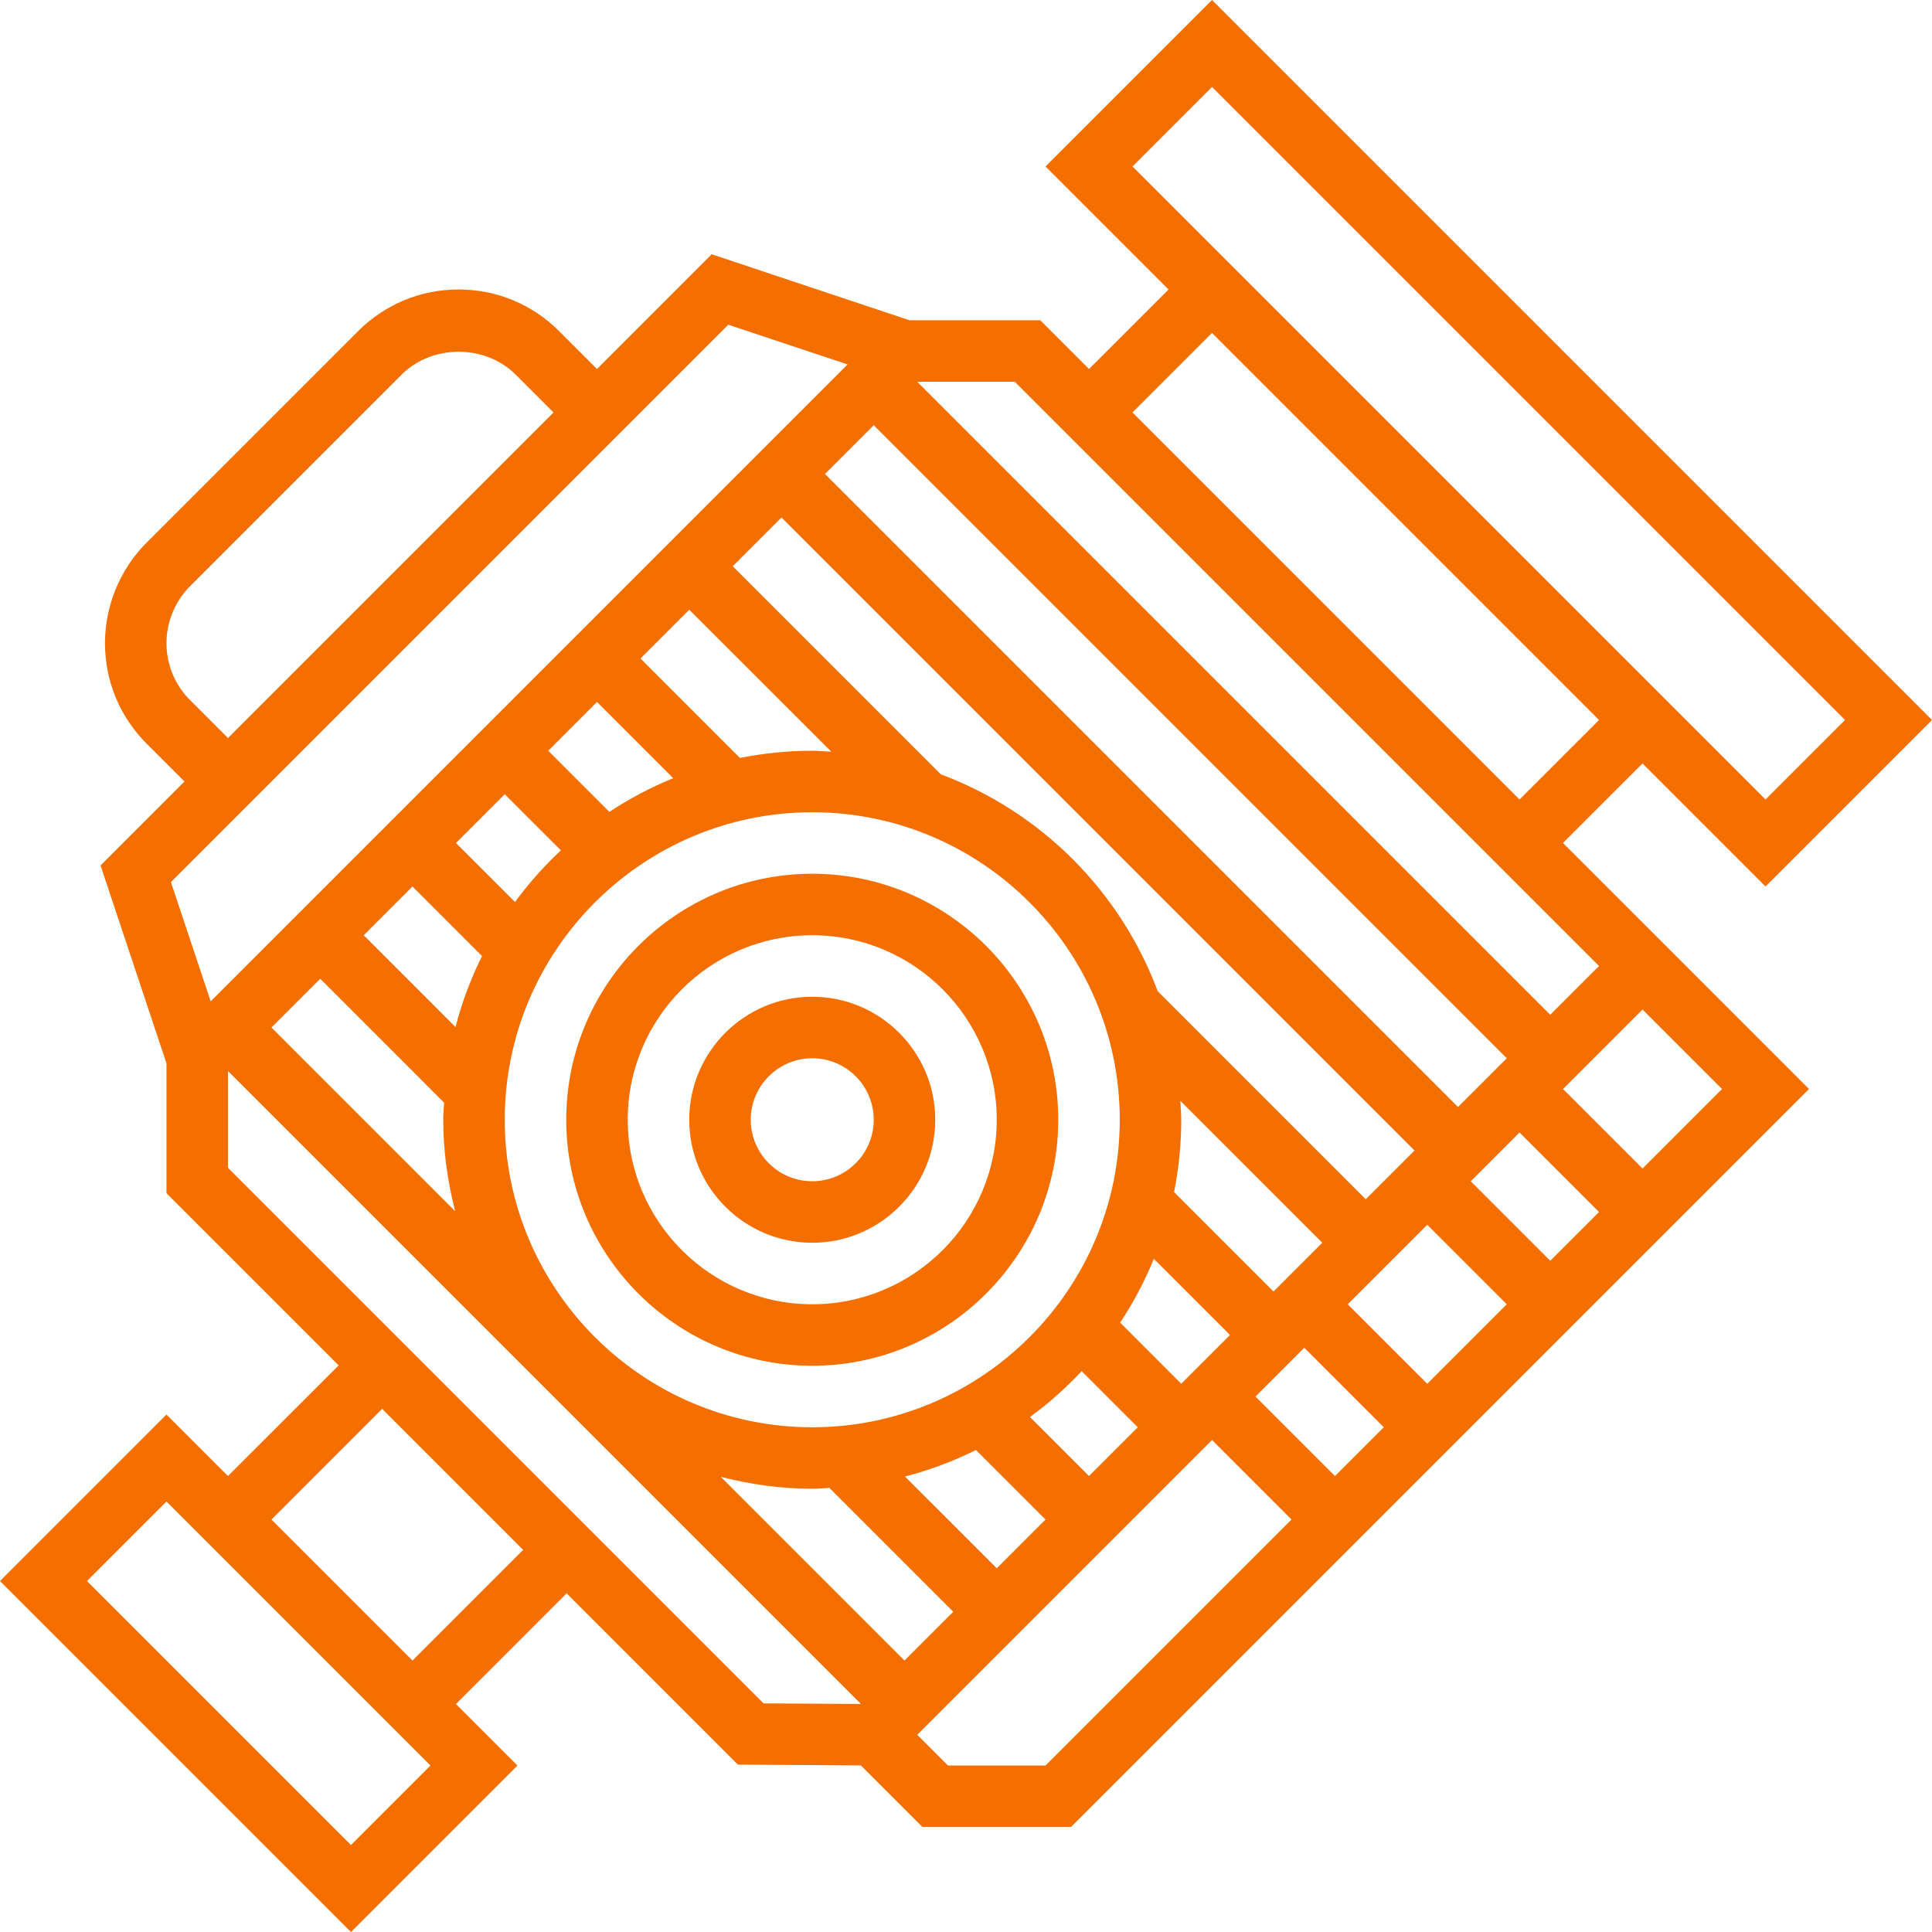
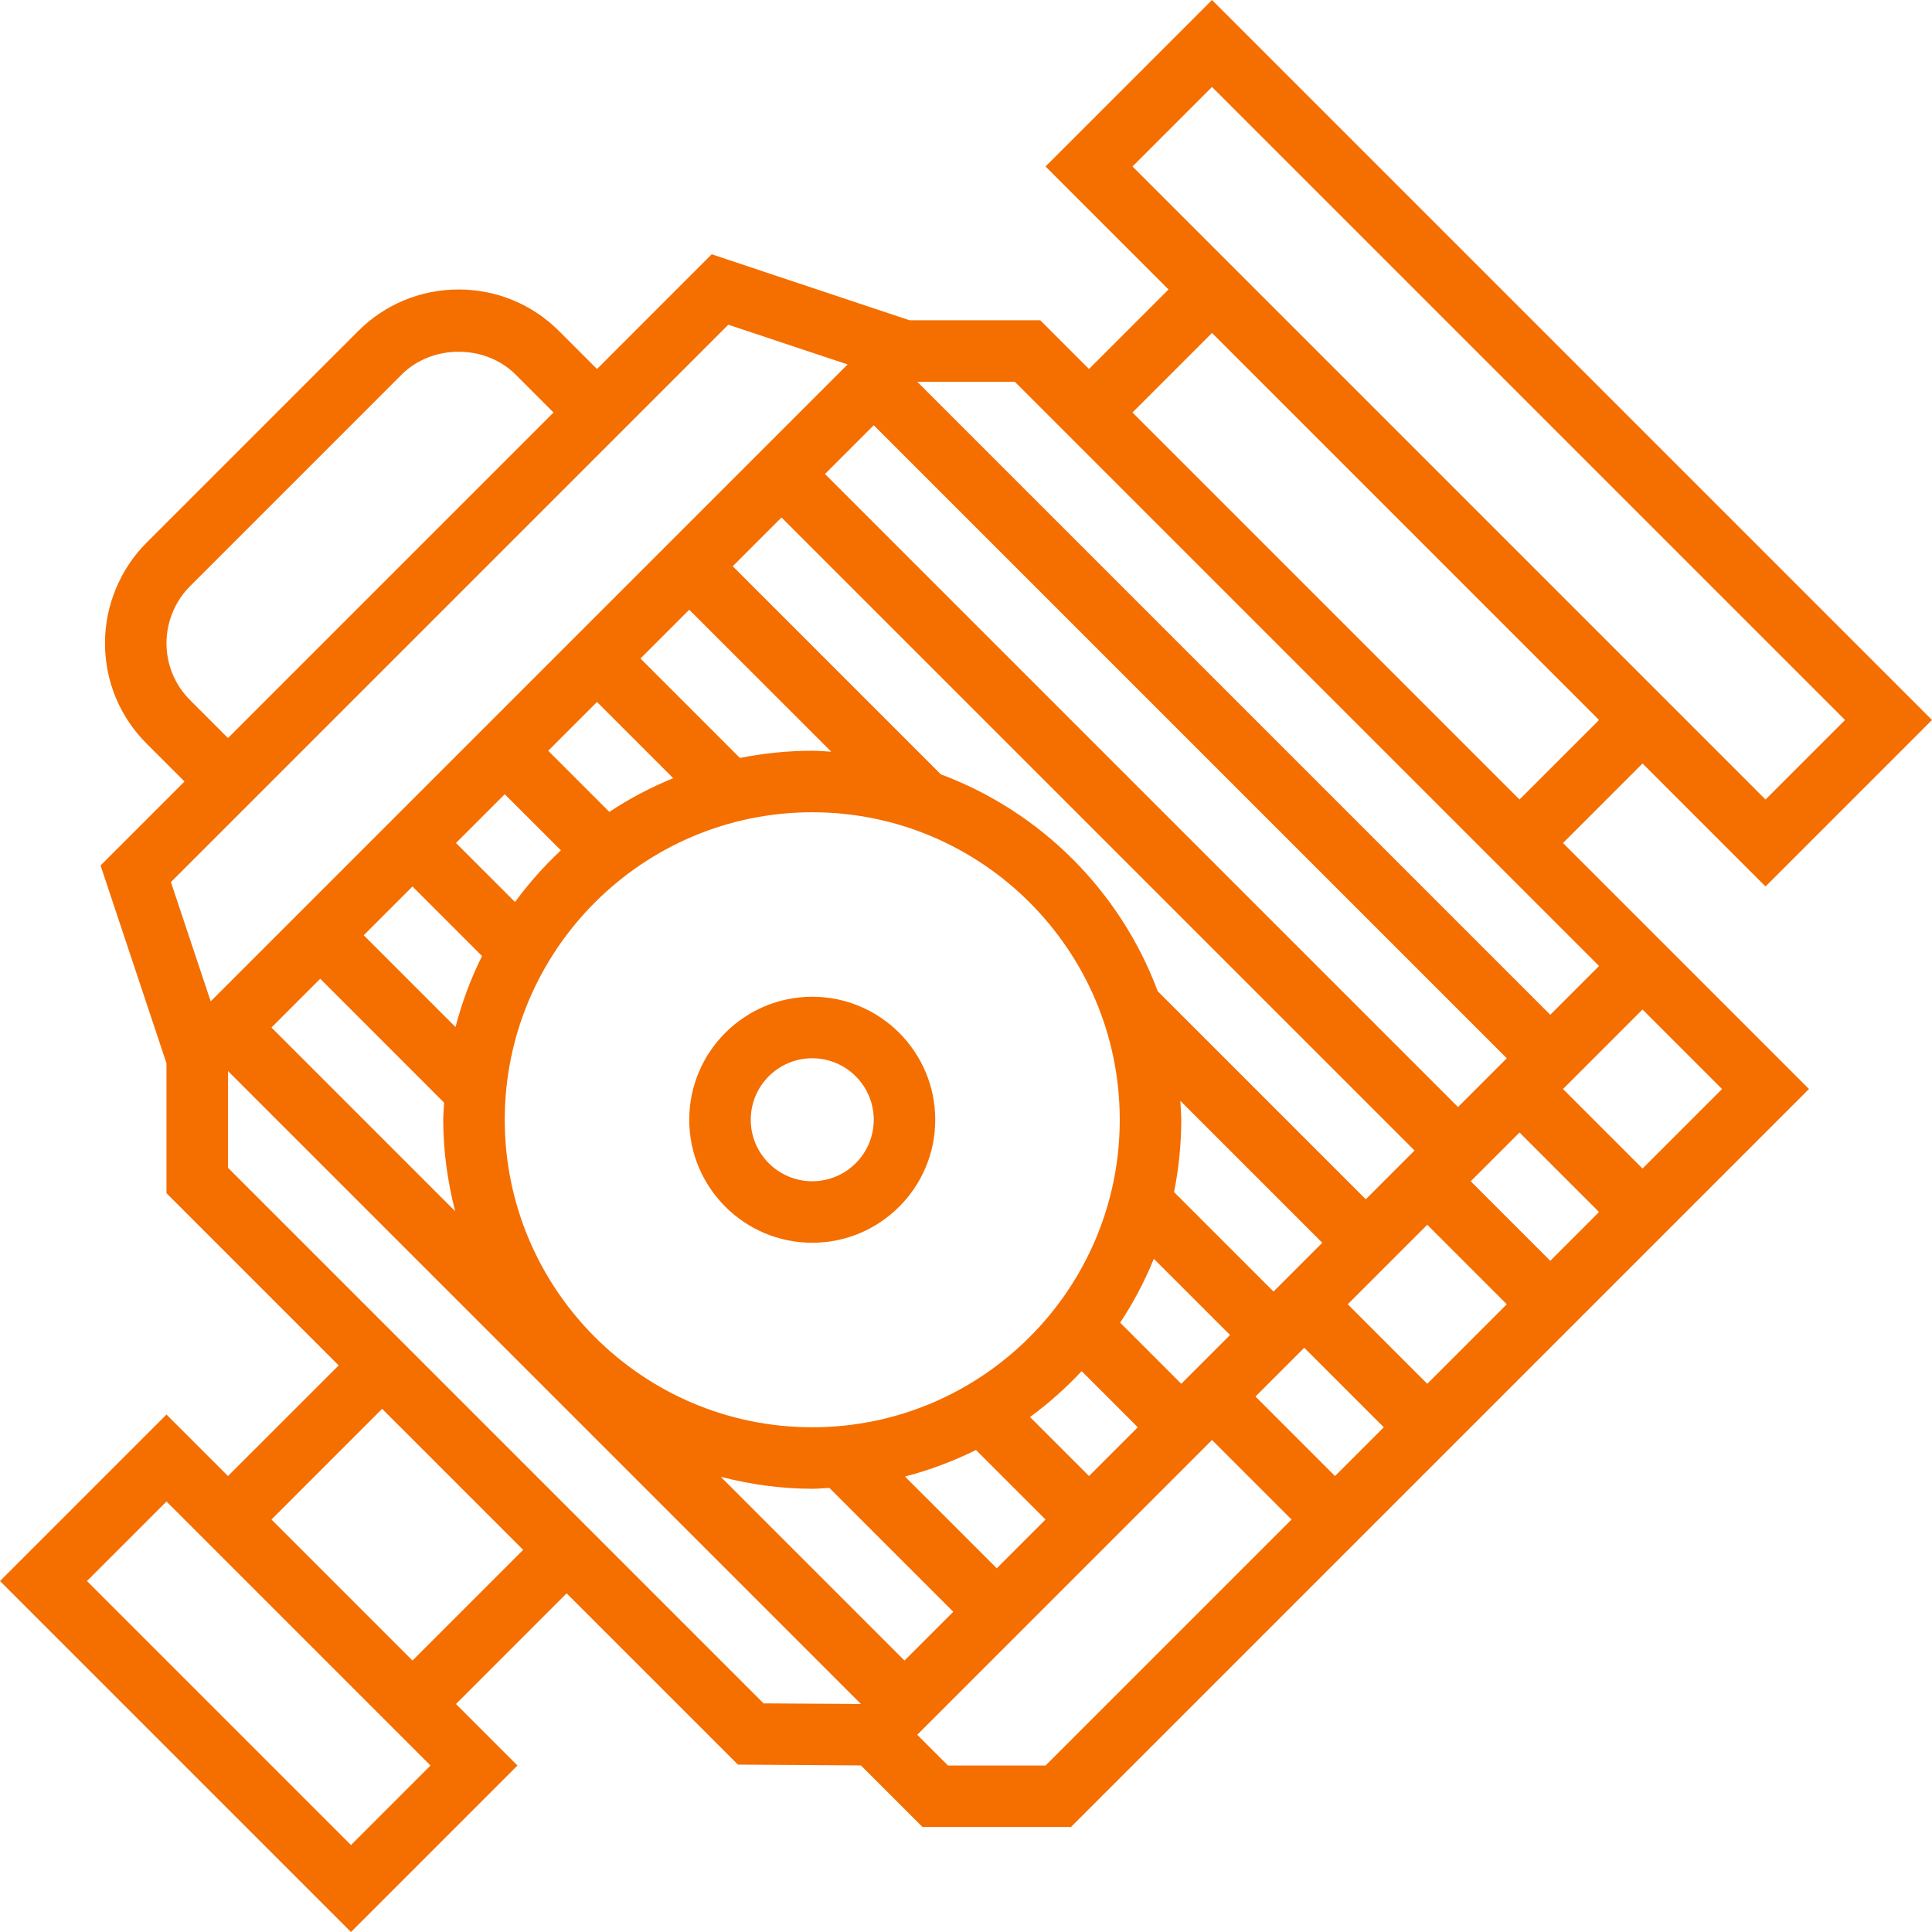
<svg xmlns="http://www.w3.org/2000/svg" width="512" height="512" x="0" y="0" viewBox="0 0 502.624 502.624" style="enable-background:new 0 0 512 512" xml:space="preserve" class="">
  <g>
    <path d="m432.969 245.656-26.344-26.344 20.688-20.688 32 32 43.312-43.312-187.312-187.312-43.312 43.312 32 32-20.688 20.688-12.688-12.688h-34.023l-51.449-17.16-29.84 29.848-9.855-9.855c-6.992-6.992-16.273-10.832-26.145-10.832s-19.152 3.84-26.145 10.832l-55.031 55.031c-6.879 6.871-10.824 16.398-10.824 26.137 0 9.879 3.848 19.168 10.832 26.145l9.855 9.855-21.84 21.84 17.152 51.465v33.809l44.793 44.789-28.793 28.785-16-16-43.312 43.312 91.312 91.312 43.312-43.312-16-16 28.789-28.793 44.562 44.559 32 .211 16.023 16.023h38.625l192-192zm-117.656-223.031 164.688 164.688-20.688 20.688-164.688-164.688zm0 64 100.688 100.688-20.688 20.688-100.688-100.688zm-51.312 12.688 152 152-12.688 12.688-164.688-164.688zm-28.688 332.688-47.793-47.793c7.625 1.953 15.57 3.105 23.793 3.105 1.504 0 2.969-.16 4.457-.223l32.23 32.223zm-8-321.375 164.688 164.688-12.688 12.688-164.688-164.688zm-24 24 164.688 164.688-12.688 12.688-54.129-54.129c-9.719-26.039-30.383-46.703-56.422-56.422l-54.137-54.137zm8 236.688c-44.113 0-80-35.887-80-80s35.887-80 80-80 80 35.887 80 80-35.887 80-80 80zm95.75-84.938 36.938 36.938-12.688 12.688-25.871-25.871c1.207-6.09 1.871-12.375 1.871-18.816 0-1.664-.168-3.289-.25-4.938zm-6.887 41.113 19.824 19.824-12.688 12.688-15.898-15.902c3.441-5.203 6.379-10.762 8.762-16.609zm-120.863-168.863 36.945 36.934c-1.648-.078-3.281-.246-4.945-.246-6.441 0-12.727.664-18.816 1.871l-25.871-25.871zm-24 24 19.824 19.824c-5.848 2.391-11.402 5.328-16.609 8.766l-15.902-15.902zm-24 24 14.609 14.598c-4.387 4.098-8.379 8.594-11.938 13.441l-15.359-15.352zm-24 24 18.094 18.094c-2.91 5.848-5.223 12.023-6.902 18.48l-23.879-23.887zm-24 24 32.223 32.23c-.062 1.488-.223 2.953-.223 4.457 0 8.223 1.152 16.168 3.102 23.793l-47.789-47.793zm176 153.375-23.879-23.871c6.445-1.68 12.621-3.992 18.469-6.906l18.098 18.09zm24-24-15.352-15.352c4.848-3.559 9.344-7.551 13.438-11.938l14.602 14.602zm56-33.375 20.688 20.688-12.688 12.688-20.688-20.688zm11.312-11.312 20.688-20.688 20.688 20.688-20.688 20.688zm32-32 12.688-12.688 20.688 20.688-12.688 12.688zm-333.168-125.168c-3.969-3.969-6.145-9.234-6.145-14.832 0-5.52 2.238-10.93 6.145-14.832l55.031-55.031c7.926-7.922 21.727-7.922 29.656 0l9.855 9.863-84.688 84.688zm140.016-97.672 31.031 10.336-165.695 165.695-10.344-31.023zm-98.16 395.527-68.688-68.688 20.688-20.688 68.688 68.688zm16-48-36.688-36.688 28.789-28.793 36.691 36.688zm-48-128.199v-25.168l164.664 164.664-25.328-.152zm212.688 155.512h-25.375l-8-8 76.688-76.688 20.688 20.688zm176-176-20.688 20.688-20.688-20.688 20.688-20.688zm0 0" fill="#f56e00" data-original="#000000" style="" class="" />
-     <path d="m211.312 227.312c-35.289 0-64 28.711-64 64s28.711 64 64 64 64-28.711 64-64-28.711-64-64-64zm0 112c-26.473 0-48-21.527-48-48s21.527-48 48-48 48 21.527 48 48-21.527 48-48 48zm0 0" fill="#f56e00" data-original="#000000" style="" class="" />
    <path d="m211.312 259.312c-17.648 0-32 14.352-32 32s14.352 32 32 32 32-14.352 32-32-14.352-32-32-32zm0 48c-8.824 0-16-7.176-16-16s7.176-16 16-16 16 7.176 16 16-7.176 16-16 16zm0 0" fill="#f56e00" data-original="#000000" style="" class="" />
  </g>
</svg>